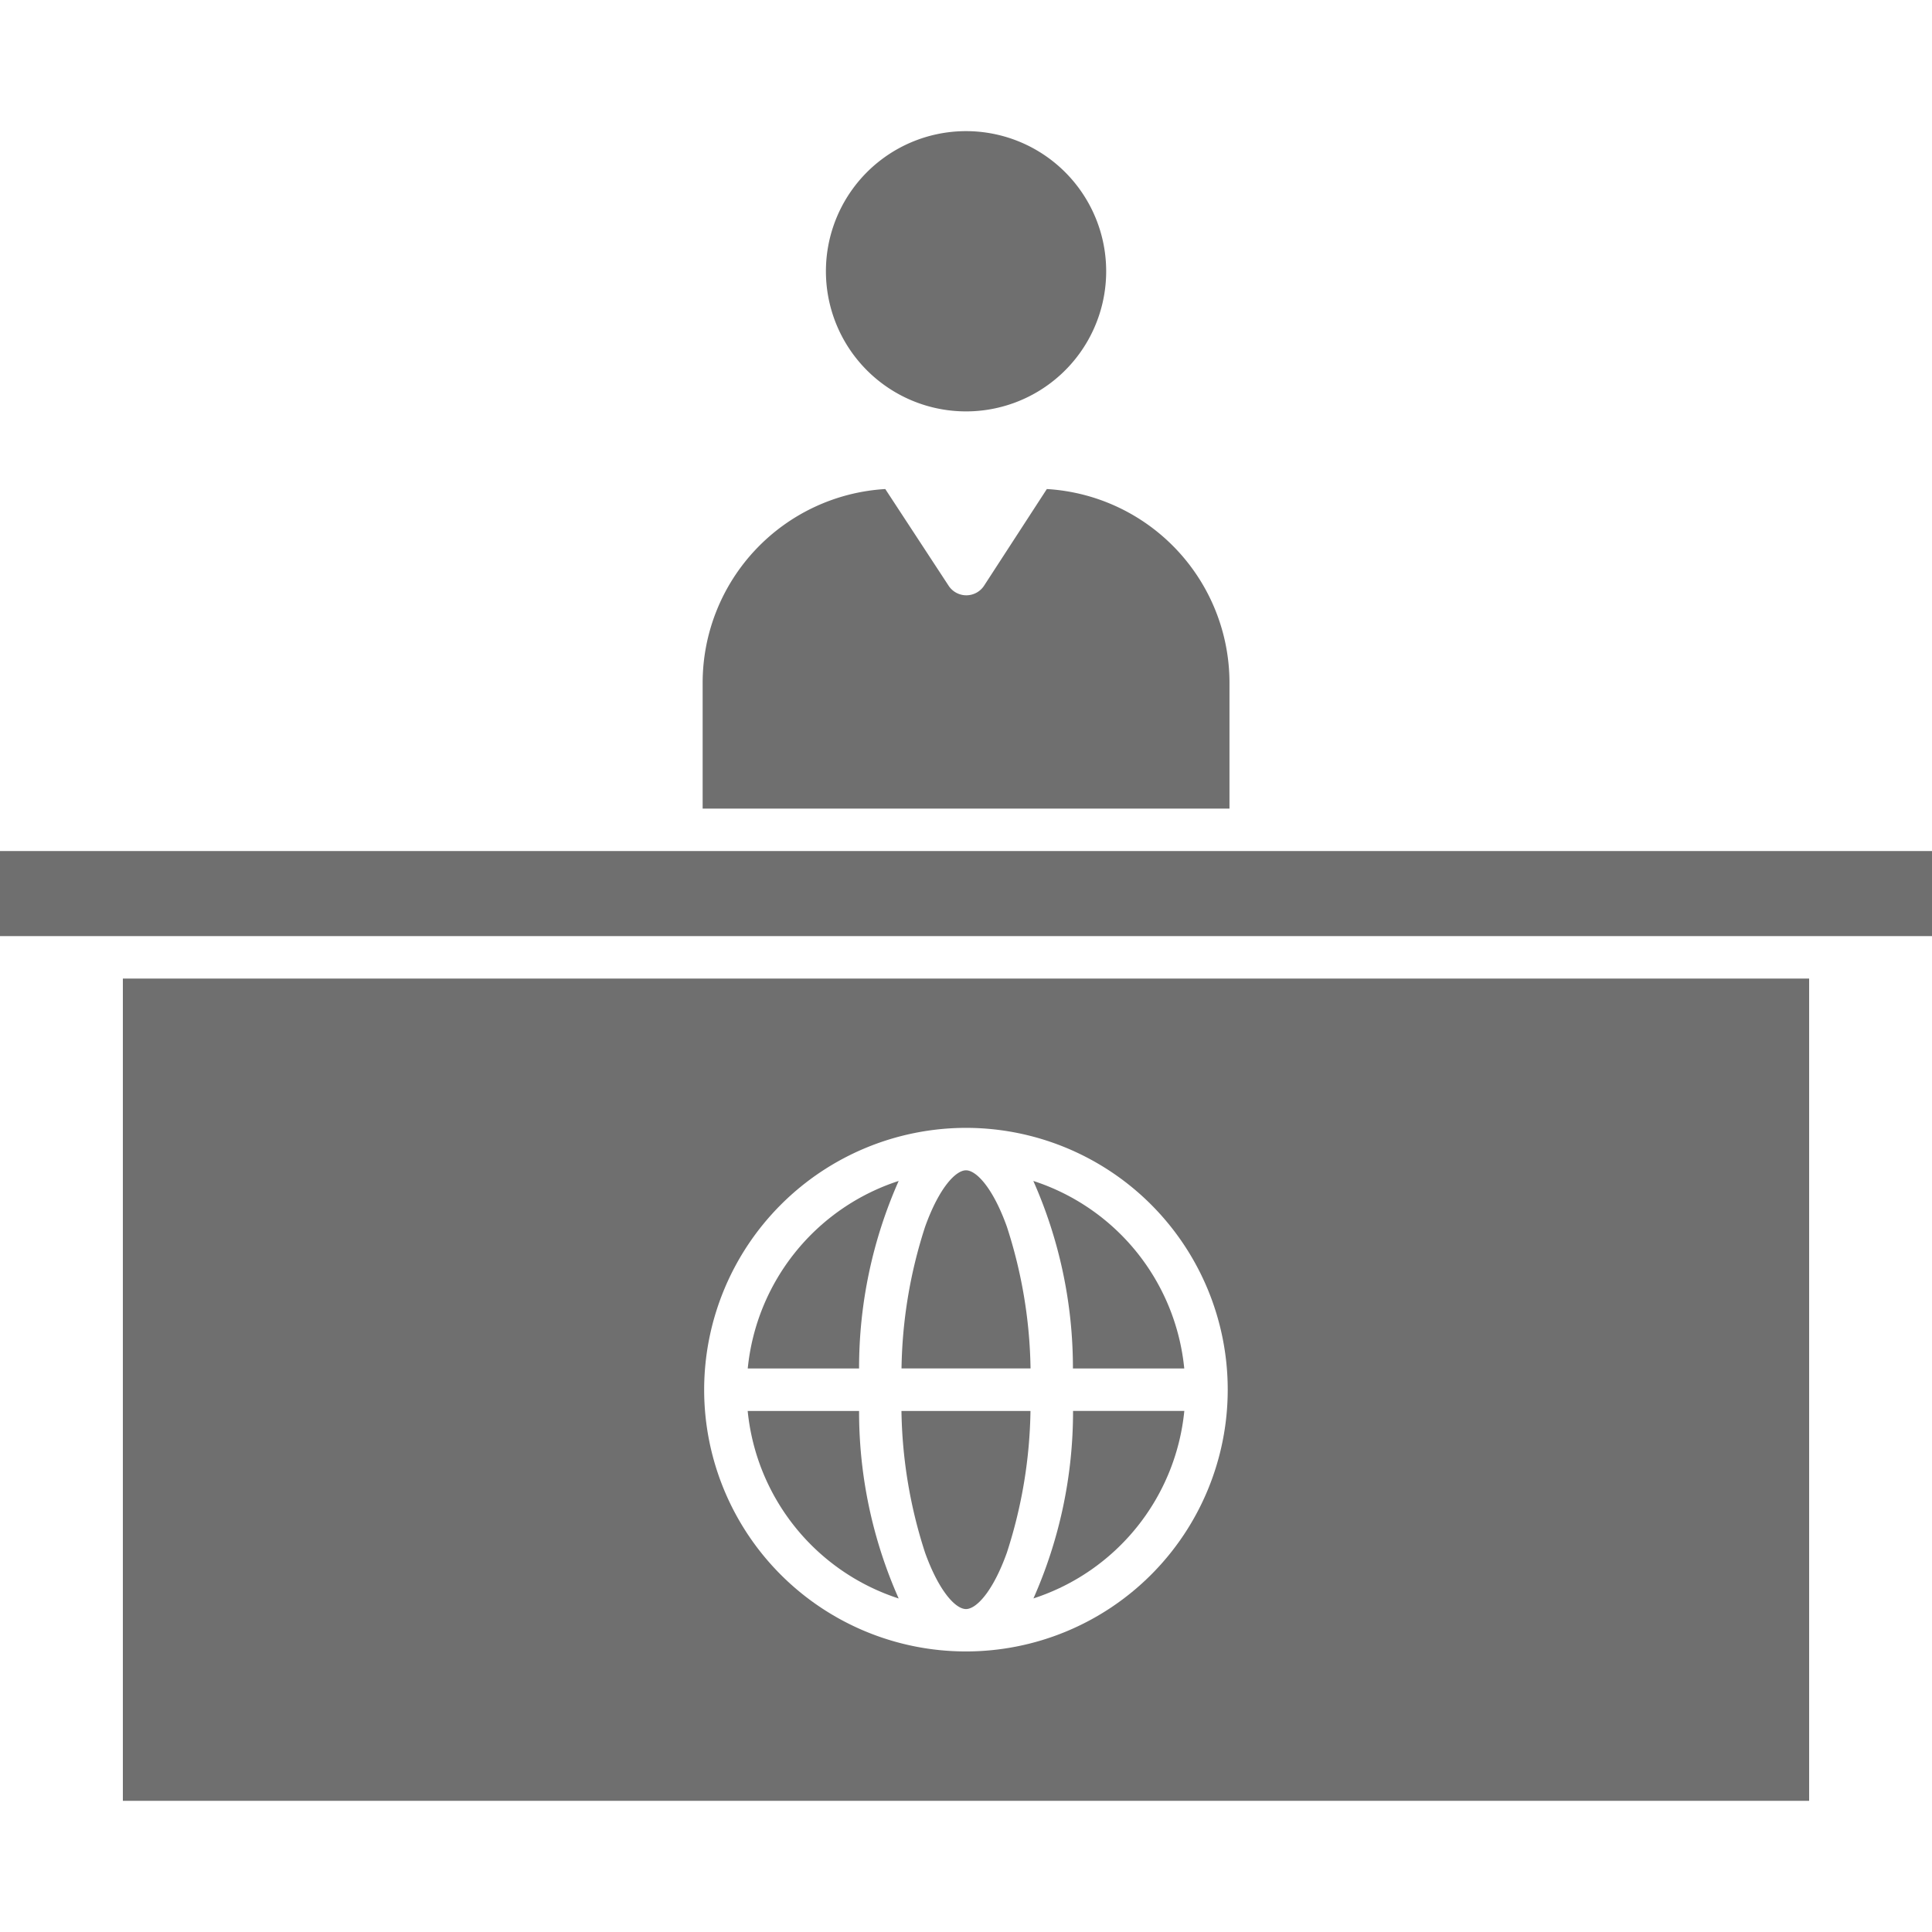
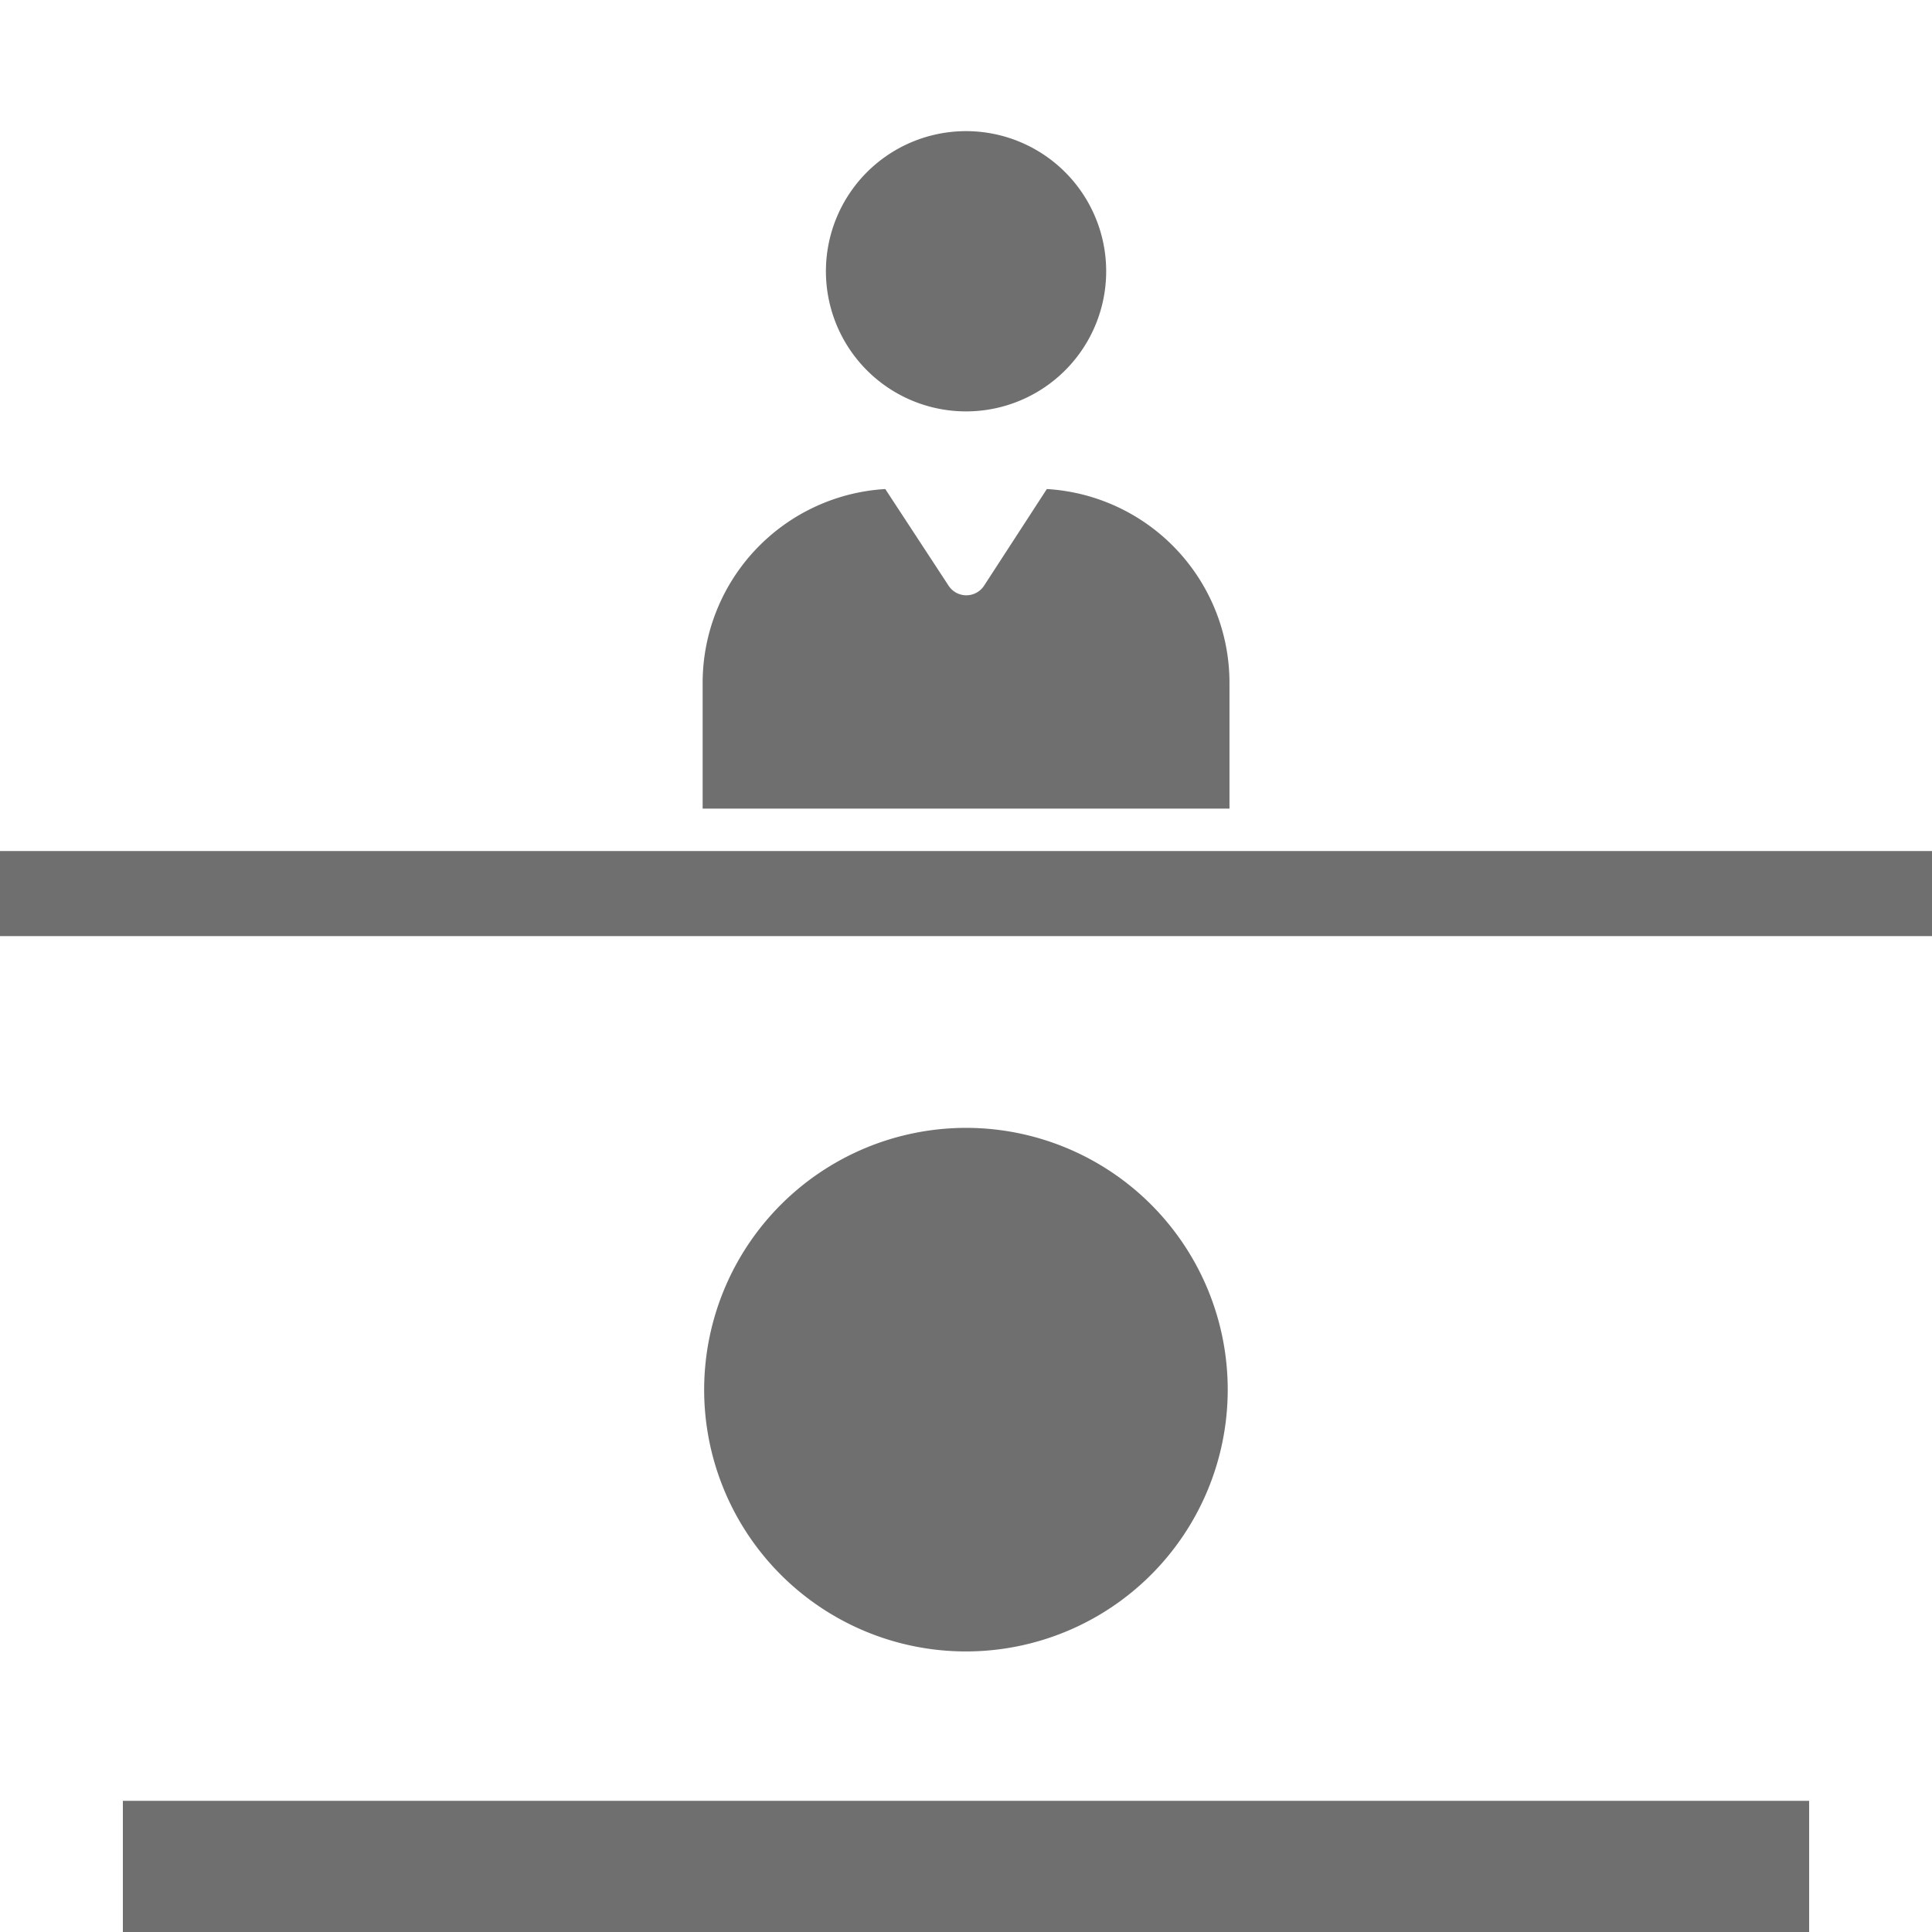
<svg xmlns="http://www.w3.org/2000/svg" width="32" height="32" viewBox="0 0 32 32">
  <defs>
    <clipPath id="be3dw7alna">
      <path data-name="Rectangle 6136" transform="translate(35 14)" style="stroke:#707070;fill:#6f6f6f" d="M0 0h32v32H0z" />
    </clipPath>
  </defs>
  <g data-name="Group 18992" transform="translate(-35 -14)" style="clip-path:url(#be3dw7alna)">
    <g data-name="Group 18991">
      <g data-name="Group 18990">
        <path data-name="Path 17165" d="M14.885 26.476a7.62 7.62 0 0 1-.656-3.106h-1.845a3.643 3.643 0 0 0 2.501 3.106z" style="fill-rule:evenodd;fill:#6f6f6f" transform="translate(35 14)" />
        <path data-name="Path 17166" d="M14.885 19.56a3.644 3.644 0 0 0-2.5 3.106h1.844a7.637 7.637 0 0 1 .656-3.106z" style="fill-rule:evenodd;fill:#6f6f6f" transform="translate(35 14)" />
        <path data-name="Path 17167" d="M16.677 20.318c-.231-.645-.507-.934-.677-.934s-.446.289-.677.934a7.948 7.948 0 0 0-.391 2.347h2.137a7.946 7.946 0 0 0-.392-2.347z" style="fill-rule:evenodd;fill:#6f6f6f" transform="translate(35 14)" />
        <path data-name="Path 17168" d="M16 26.651c.171 0 .446-.289.677-.934a7.948 7.948 0 0 0 .391-2.347h-2.137a7.943 7.943 0 0 0 .391 2.347c.232.645.507.934.678.934z" style="fill-rule:evenodd;fill:#6f6f6f" transform="translate(35 14)" />
-         <path data-name="Path 17169" d="M19.616 23.369h-1.843a7.634 7.634 0 0 1-.656 3.106 3.64 3.64 0 0 0 2.499-3.106z" style="fill-rule:evenodd;fill:#6f6f6f" transform="translate(35 14)" />
        <path data-name="Path 17170" d="M17.115 19.56a7.634 7.634 0 0 1 .656 3.106h1.844a3.64 3.64 0 0 0-2.5-3.106z" style="fill-rule:evenodd;fill:#6f6f6f" transform="translate(35 14)" />
-         <path data-name="Path 17171" d="M29.965 29.827V16.208H2.035v13.619h27.93zM16 18.681a4.336 4.336 0 1 1-4.337 4.336A4.341 4.341 0 0 1 16 18.681z" style="fill-rule:evenodd;fill:#6f6f6f" transform="translate(35 14)" />
+         <path data-name="Path 17171" d="M29.965 29.827H2.035v13.619h27.93zM16 18.681a4.336 4.336 0 1 1-4.337 4.336A4.341 4.341 0 0 1 16 18.681z" style="fill-rule:evenodd;fill:#6f6f6f" transform="translate(35 14)" />
        <path data-name="Rectangle 6192" transform="translate(35 28.096)" style="fill:#6f6f6f" d="M0 0h32v1.409H0z" />
        <path data-name="Path 17172" d="M11.637 13.393h8.727v-2.087A3.216 3.216 0 0 0 17.339 8.1L16.3 9.7a.351.351 0 0 1-.589 0l-1.048-1.6a3.217 3.217 0 0 0-3.025 3.207v2.087z" style="fill-rule:evenodd;fill:#6f6f6f" transform="translate(35 14)" />
        <path data-name="Path 17173" d="M18.292 4.122a2.321 2.321 0 1 0-1.919 2.662 2.321 2.321 0 0 0 1.919-2.662z" style="fill-rule:evenodd;fill:#6f6f6f" transform="translate(35 14)" />
      </g>
    </g>
  </g>
</svg>